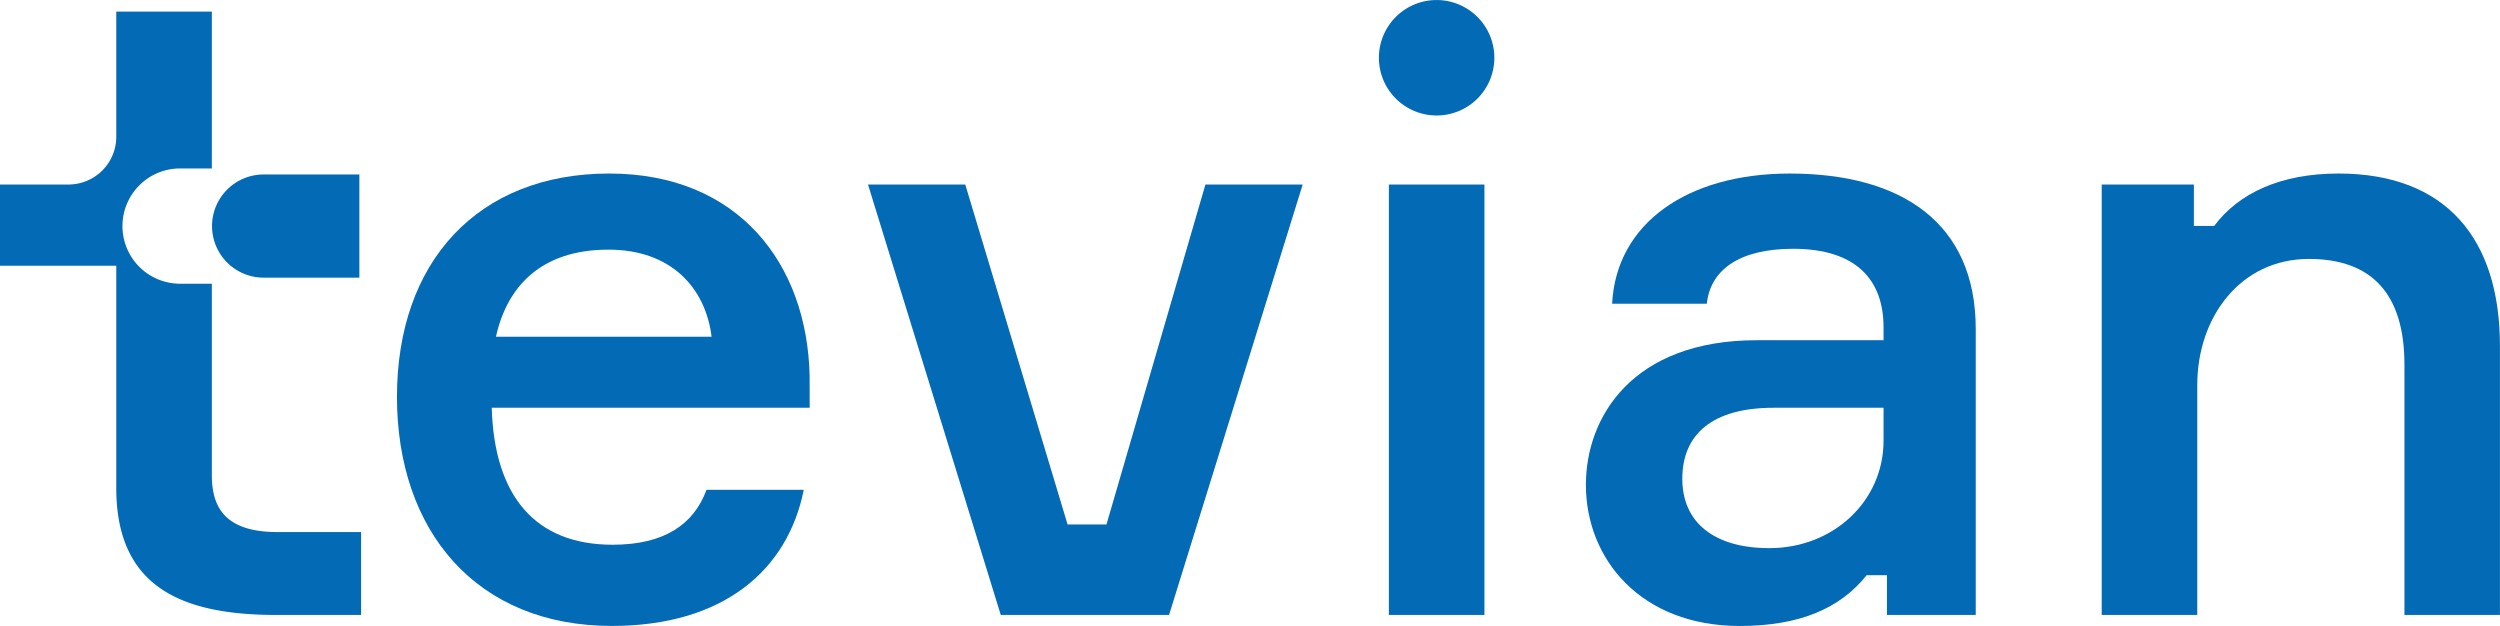
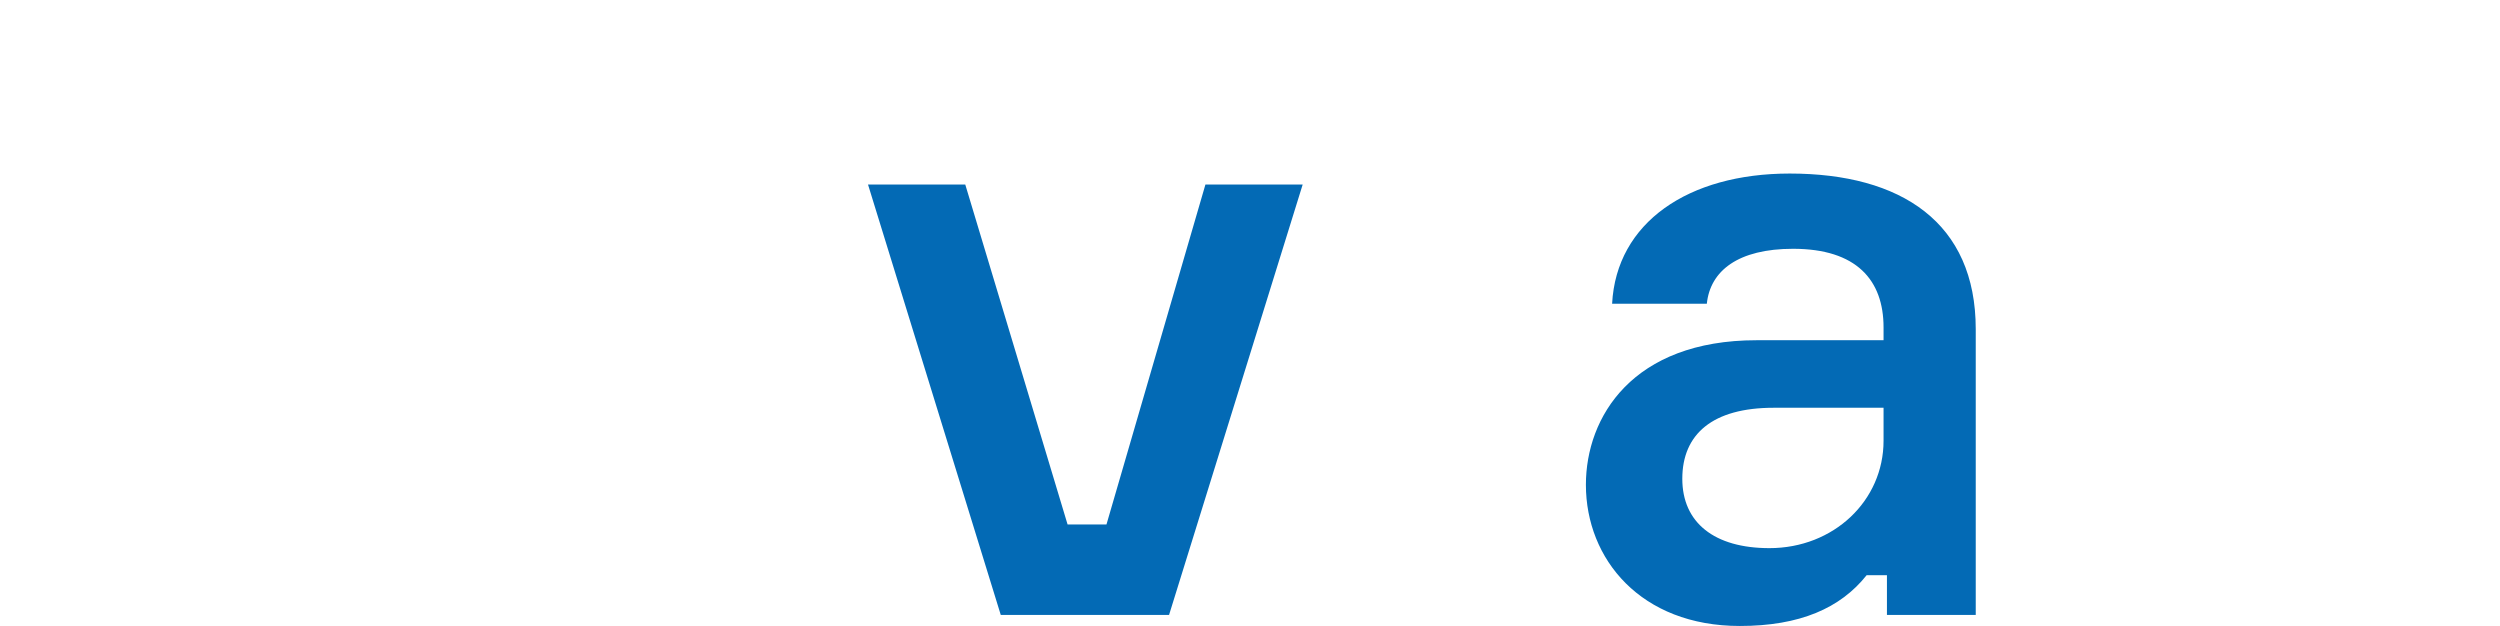
<svg xmlns="http://www.w3.org/2000/svg" id="Слой_1" data-name="Слой 1" viewBox="0 0 1920 480.72">
-   <path d="M631.84,327.8H387.65C389.59,395.34,420.77,433,480.52,433c39.61,0,62.34-15.58,72.08-42.21h74.69C615,452.5,565.59,495.36,479.87,495.36c-103.91,0-165-72.74-165-176s61.69-171.45,163-171.45c99.36,0,152,69.49,153.92,155.21Zm-241-54.55H556.5c-4.55-37-30.53-66.89-79.23-66.89C425.31,206.36,399.34,234.93,390.89,273.25Z" transform="translate(-10 -14.64)" fill="#036ab5" />
  <path d="M676.63,156.35h74.69L829.9,417.43h29.87l76-261.08h74.69L907.83,486.92H778.59Z" transform="translate(-10 -14.64)" fill="#036ab5" />
-   <path d="M1076.66,156.35h73.39V486.92h-73.39ZM1069,59a44.33,44.33,0,1,0,44.33-44.33A44.32,44.32,0,0,0,1069,59Z" transform="translate(-10 -14.64)" fill="#036ab5" />
  <path d="M1459.17,456.39h-15.59c-20.13,25.33-51.3,39-97.41,39-76,0-118.2-51.31-118.2-108.46,0-51.95,35.72-111,131.19-111h97.41V266.1c0-36.36-20.78-60.39-69.49-60.39-42.21,0-63.64,16.88-66.24,42.21H1248.1c3.25-62.35,58.45-100,136.39-100,85.72,0,142.88,37.66,142.88,119.5V486.92h-68.2Zm-2.6-103.26V327.8h-84.42c-46.76,0-70.14,20.14-70.14,54.55,0,33.77,24.68,53.26,66.89,53.26C1418.26,435.61,1456.57,399.24,1456.57,353.13Z" transform="translate(-10 -14.64)" fill="#036ab5" />
-   <path d="M1856.61,486.92V294.68c0-53.9-24.68-81.18-73.39-81.18-52.6,0-85.72,44.81-85.72,96.77V486.92h-73.39V156.35h70.79v31.82h15.59c18.83-25.33,51.3-40.26,95.47-40.26,82.47,0,124,50,124,132.48V486.92Z" transform="translate(-10 -14.64)" fill="#036ab5" />
-   <path d="M202.47,134H276a0,0,0,0,1,0,0v79.23a0,0,0,0,1,0,0H202.47a39.62,39.62,0,0,1-39.62-39.62v0A39.62,39.62,0,0,1,202.47,134Z" fill="#036ab5" />
-   <path d="M223.35,423.27c-37,0-50.66-15.59-50.66-43.51V232.54H148.31a44.26,44.26,0,0,1-44.26-44.26h0A44.26,44.26,0,0,1,148.31,144h24.38V23.53H99.3v96.13a36.69,36.69,0,0,1-36.69,36.69H10V218.7H99.3V389.5c0,75.33,49.36,97.42,122.75,97.42h65.27V423.27Z" transform="translate(-10 -14.64)" fill="#036ab5" />
</svg>